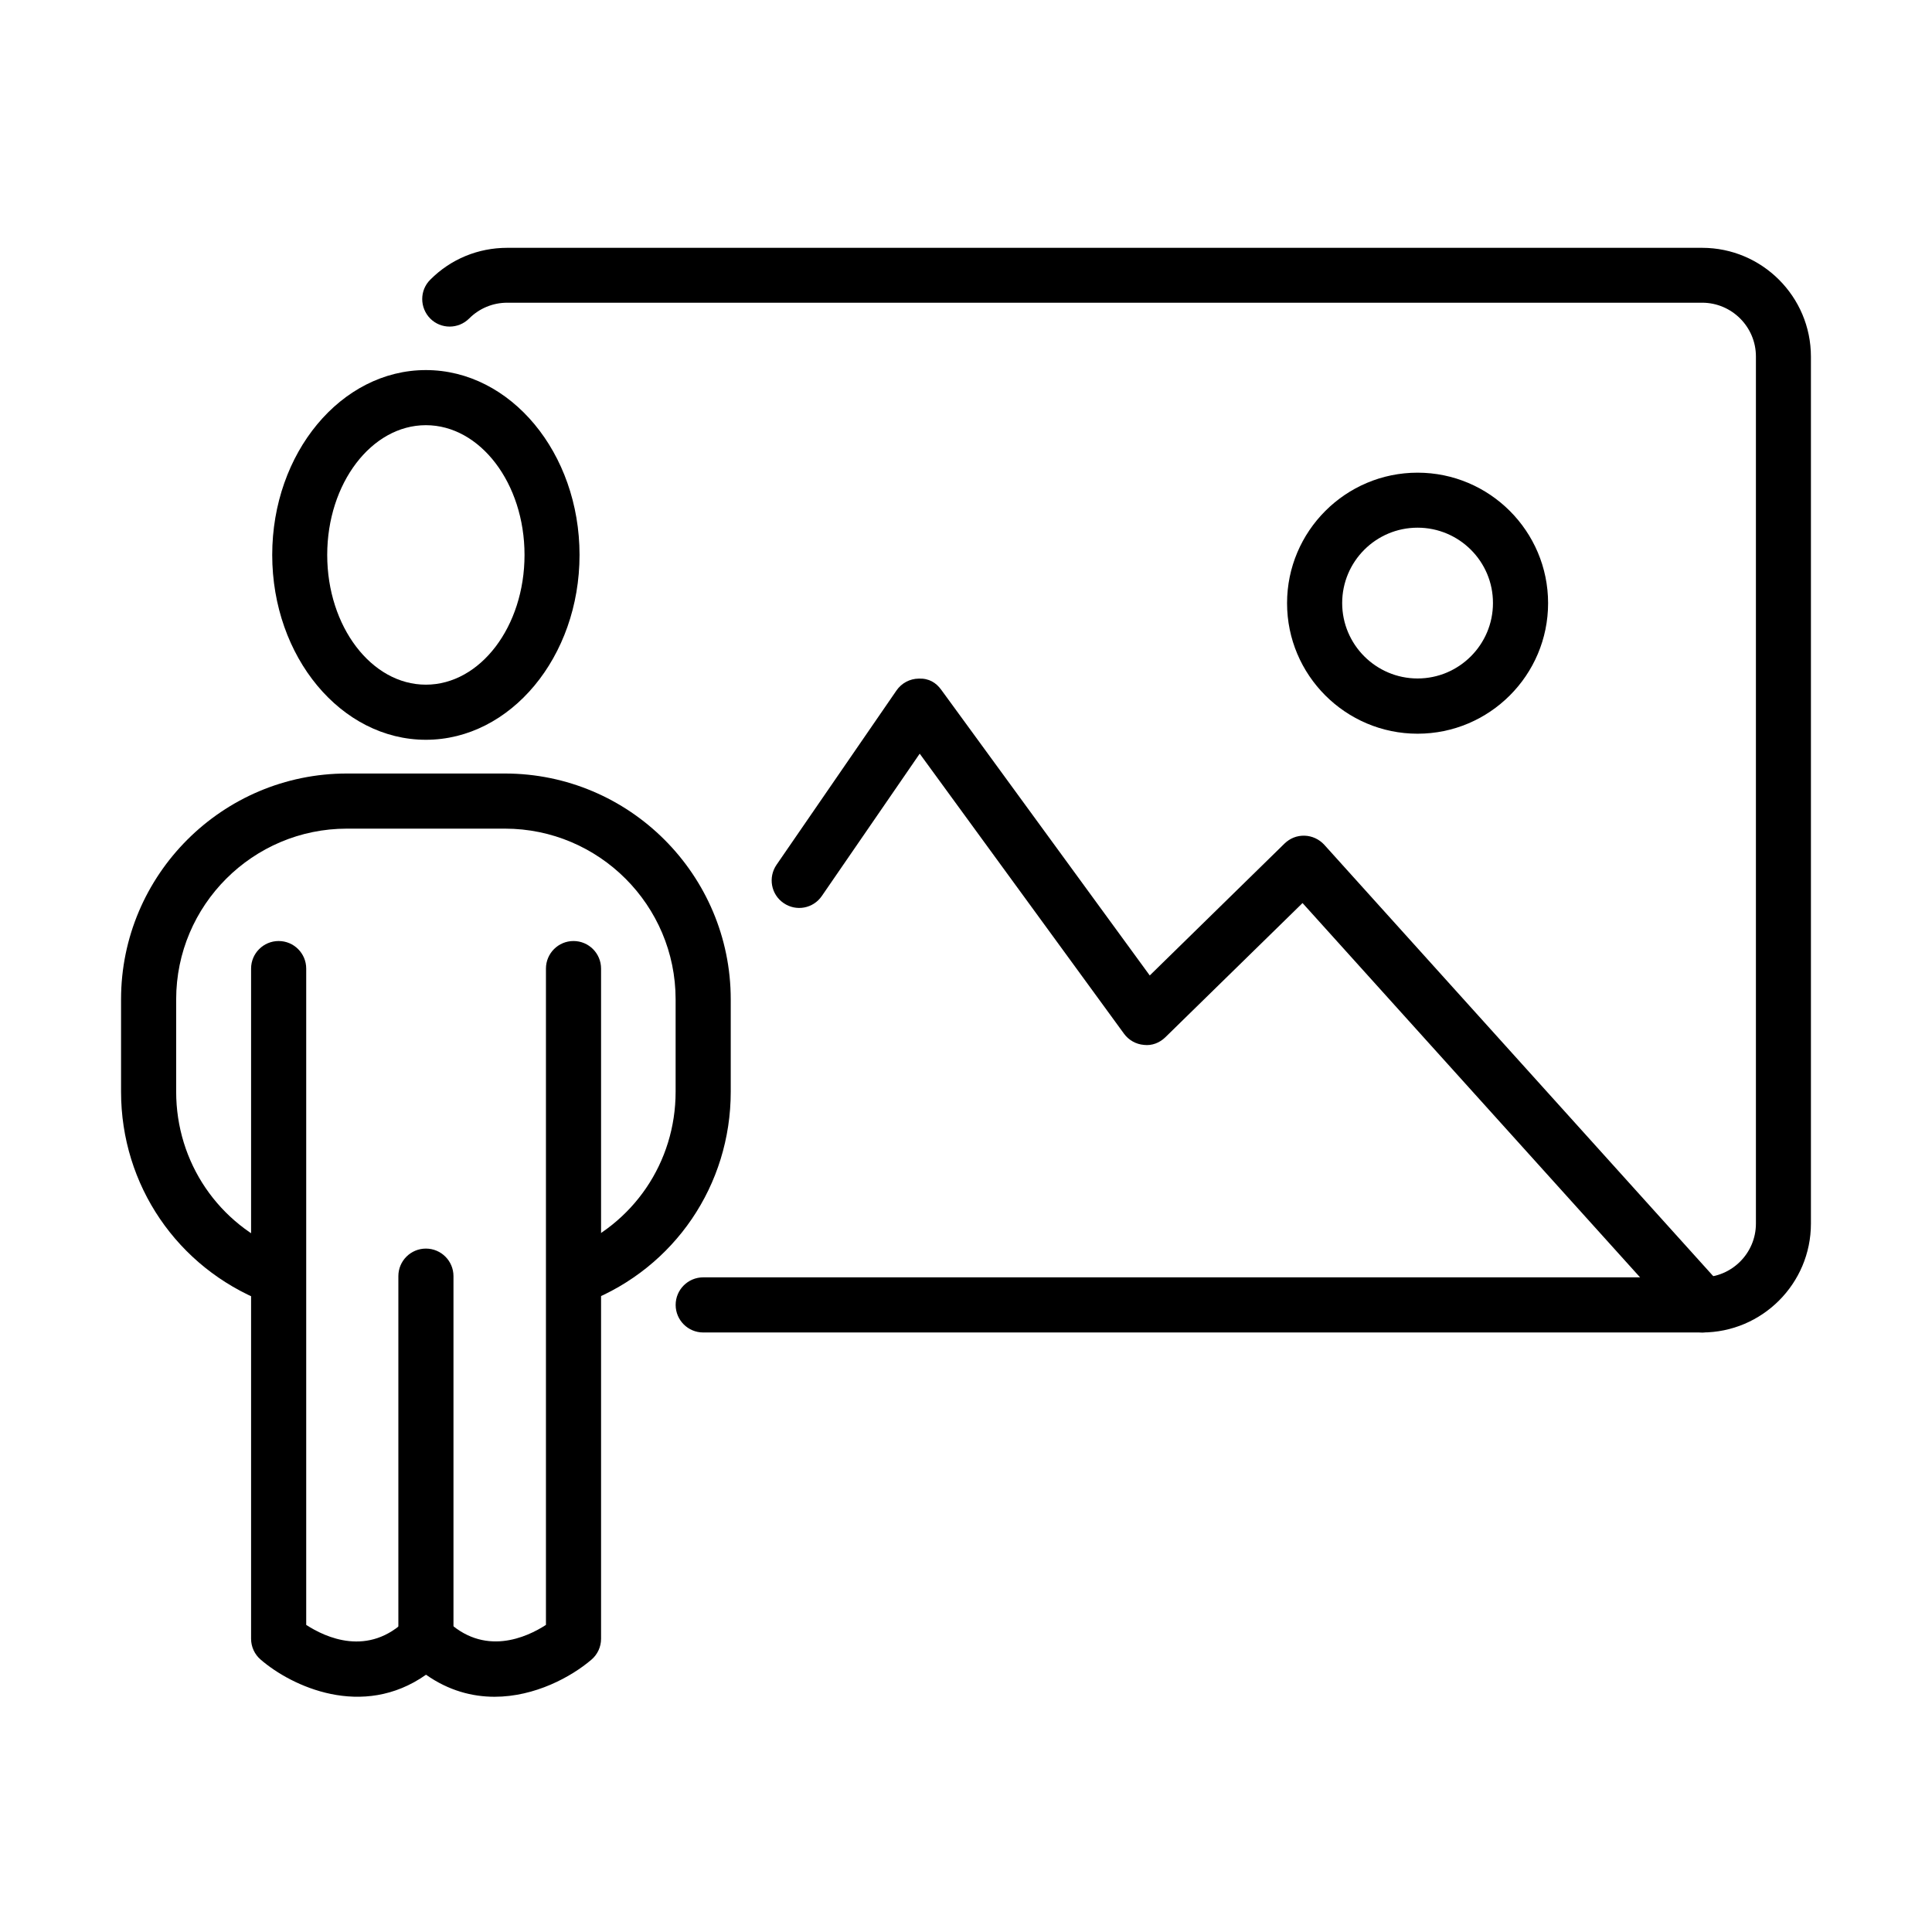
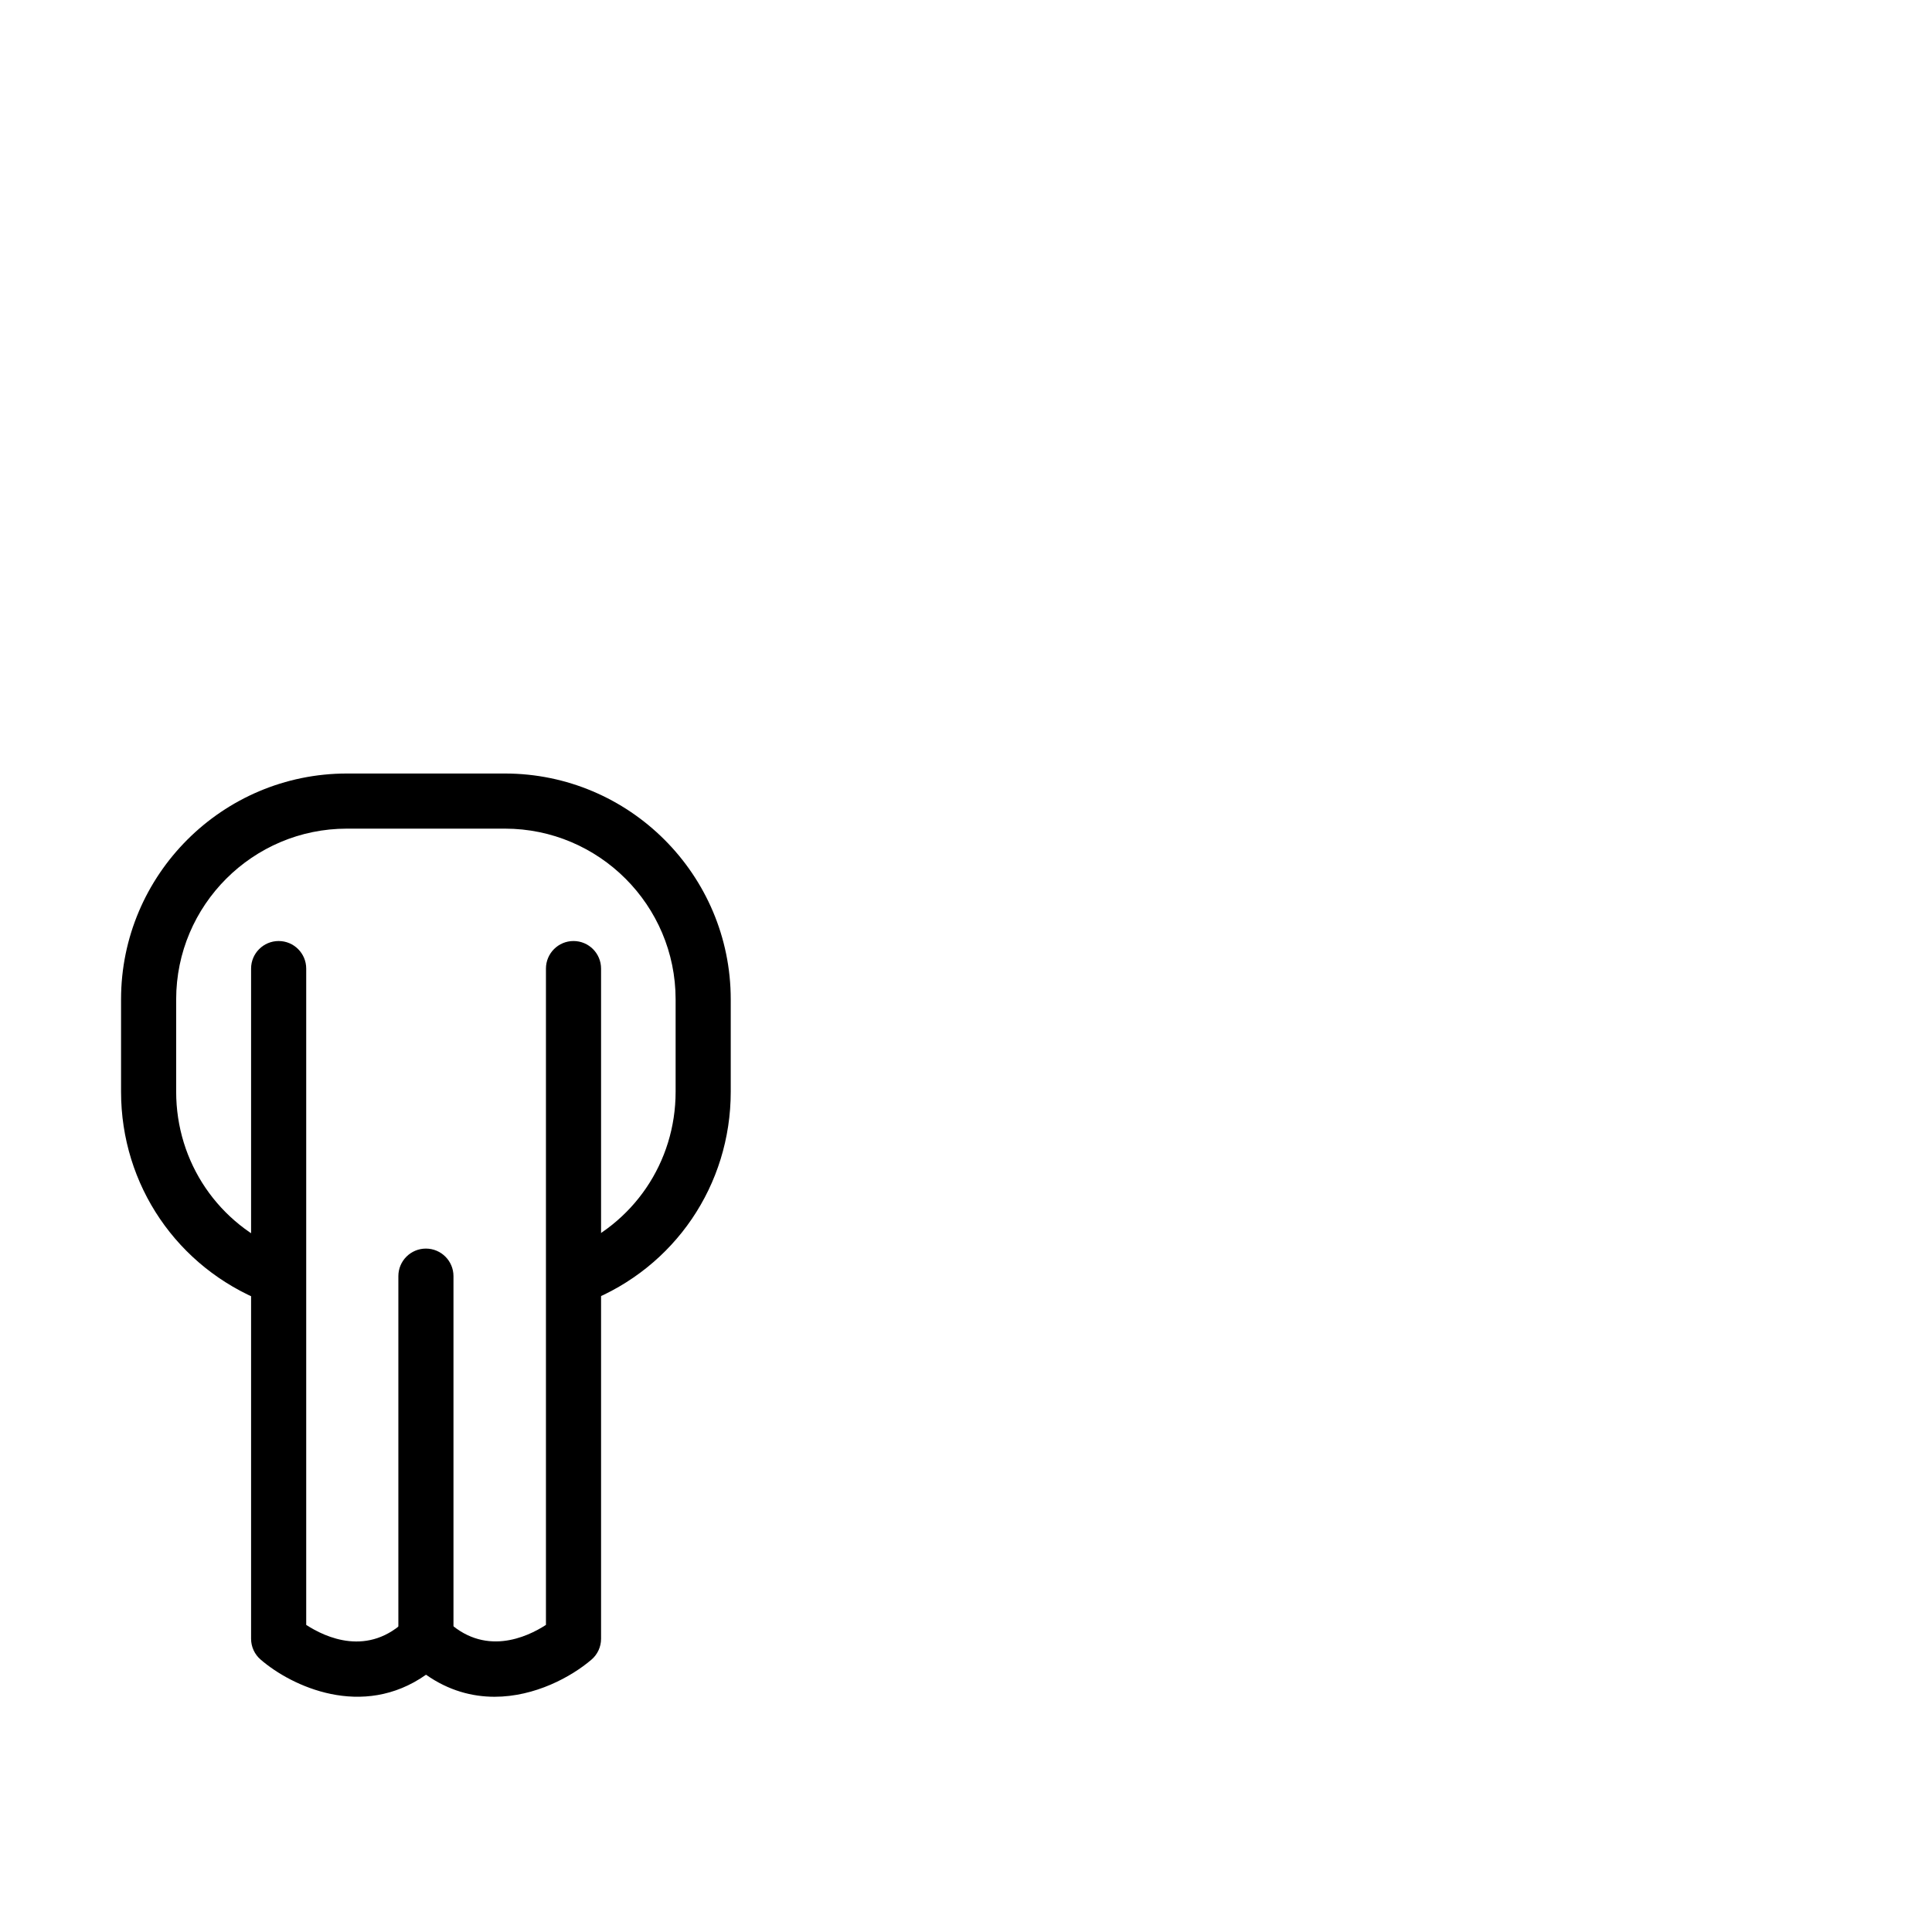
<svg xmlns="http://www.w3.org/2000/svg" fill="#000000" width="800px" height="800px" version="1.1" viewBox="144 144 512 512">
  <g>
-     <path d="m595.08 497.12h-264.72c-4.031 0-7.305-3.273-7.305-7.305s3.273-7.305 7.305-7.305h264.72c7.859 0 14.258-6.394 14.258-14.254v-229.78c0-7.859-6.398-14.254-14.258-14.254h-316.66c-3.797 0-7.391 1.488-10.078 4.176-2.863 2.863-7.477 2.863-10.312 0.031-2.832-2.863-2.863-7.481 0-10.312 5.434-5.465 12.68-8.441 20.391-8.441h316.66c15.891 0 28.832 12.938 28.832 28.832v229.78c0 15.891-12.941 28.832-28.832 28.832z" />
-     <path d="m595.08 497.12c-1.984 0-3.973-0.82-5.434-2.394l-100.46-111.41-36.34 35.551c-1.52 1.488-3.566 2.305-5.695 2.043-2.106-0.176-4.035-1.258-5.289-2.981l-54.129-74.199-25.941 37.715c-2.277 3.328-6.809 4.176-10.137 1.871-3.332-2.281-4.148-6.809-1.867-10.137l31.781-46.188c1.344-1.957 3.535-3.125 5.898-3.152 2.719-0.117 4.617 1.082 5.988 2.981l55.242 75.688 35.727-34.969c1.43-1.371 3.238-2.133 5.312-2.074 1.988 0.059 3.859 0.938 5.203 2.398l105.54 117.05c2.688 2.981 2.453 7.594-0.527 10.312-1.371 1.285-3.125 1.898-4.879 1.898z" />
-     <path d="m519.67 338.44c-19.074 0-34.586-15.512-34.586-34.59 0-19.074 15.512-34.586 34.586-34.586s34.59 15.512 34.59 34.586c0 19.078-15.516 34.59-34.59 34.59zm0-54.598c-11.043 0-19.98 8.969-19.98 19.98 0 11.012 8.969 19.98 19.98 19.98s19.98-8.969 19.98-19.98c0.031-11.012-8.938-19.98-19.98-19.98z" />
-     <path d="m256.86 340.05c-22.461 0-40.719-21.969-40.719-48.988 0-27.023 18.258-48.988 40.719-48.988 22.465 0 40.723 21.965 40.723 48.988 0 27.02-18.285 48.988-40.723 48.988zm0-83.371c-14.398 0-26.145 15.422-26.145 34.383 0 18.957 11.715 34.383 26.145 34.383 14.434 0 26.145-15.426 26.145-34.383 0-18.961-11.742-34.383-26.145-34.383z" />
    <path d="m216.6 489.5c-0.906 0-1.812-0.176-2.688-0.527-22.961-9.113-37.832-30.934-37.832-55.648v-24.48c0-33.008 26.848-59.855 59.855-59.855h41.863c33.008 0 59.855 26.848 59.855 59.855v24.48c0 24.715-14.84 46.566-37.832 55.648-3.738 1.492-7.973-0.352-9.461-4.09-1.492-3.738 0.348-7.973 4.086-9.465 17.383-6.891 28.598-23.398 28.598-42.094v-24.48c0-24.945-20.301-45.246-45.246-45.246h-41.863c-24.945 0-45.25 20.301-45.25 45.246v24.48c0 18.695 11.219 35.23 28.602 42.094 3.738 1.492 5.578 5.727 4.09 9.465-1.141 2.894-3.887 4.617-6.777 4.617z" />
-     <path d="m256.87 585.6c-4.031 0-7.301-3.273-7.301-7.301v-96.109c0-4.031 3.269-7.301 7.301-7.301s7.305 3.269 7.305 7.301v96.109c-0.031 4.059-3.273 7.301-7.305 7.301z" />
+     <path d="m256.87 585.6c-4.031 0-7.301-3.273-7.301-7.301v-96.109c0-4.031 3.269-7.301 7.301-7.301s7.305 3.269 7.305 7.301v96.109z" />
    <path d="m275.07 593.66c-5.902 0-12.152-1.605-18.168-5.84-16.887 11.887-35.641 3.066-43.82-4.004-1.605-1.371-2.543-3.391-2.543-5.519v-177.61c0-4.031 3.273-7.305 7.305-7.305s7.305 3.273 7.305 7.305v173.93c5.082 3.305 16.477 8.648 26.613-1.488 2.742-2.746 7.566-2.746 10.312 0 10.133 10.137 21.613 4.731 26.609 1.488v-173.93c0-4.031 3.269-7.305 7.301-7.305s7.305 3.273 7.305 7.305v177.61c0 2.129-0.934 4.148-2.539 5.519-5.316 4.559-14.988 9.844-25.68 9.844z" />
  </g>
</svg>